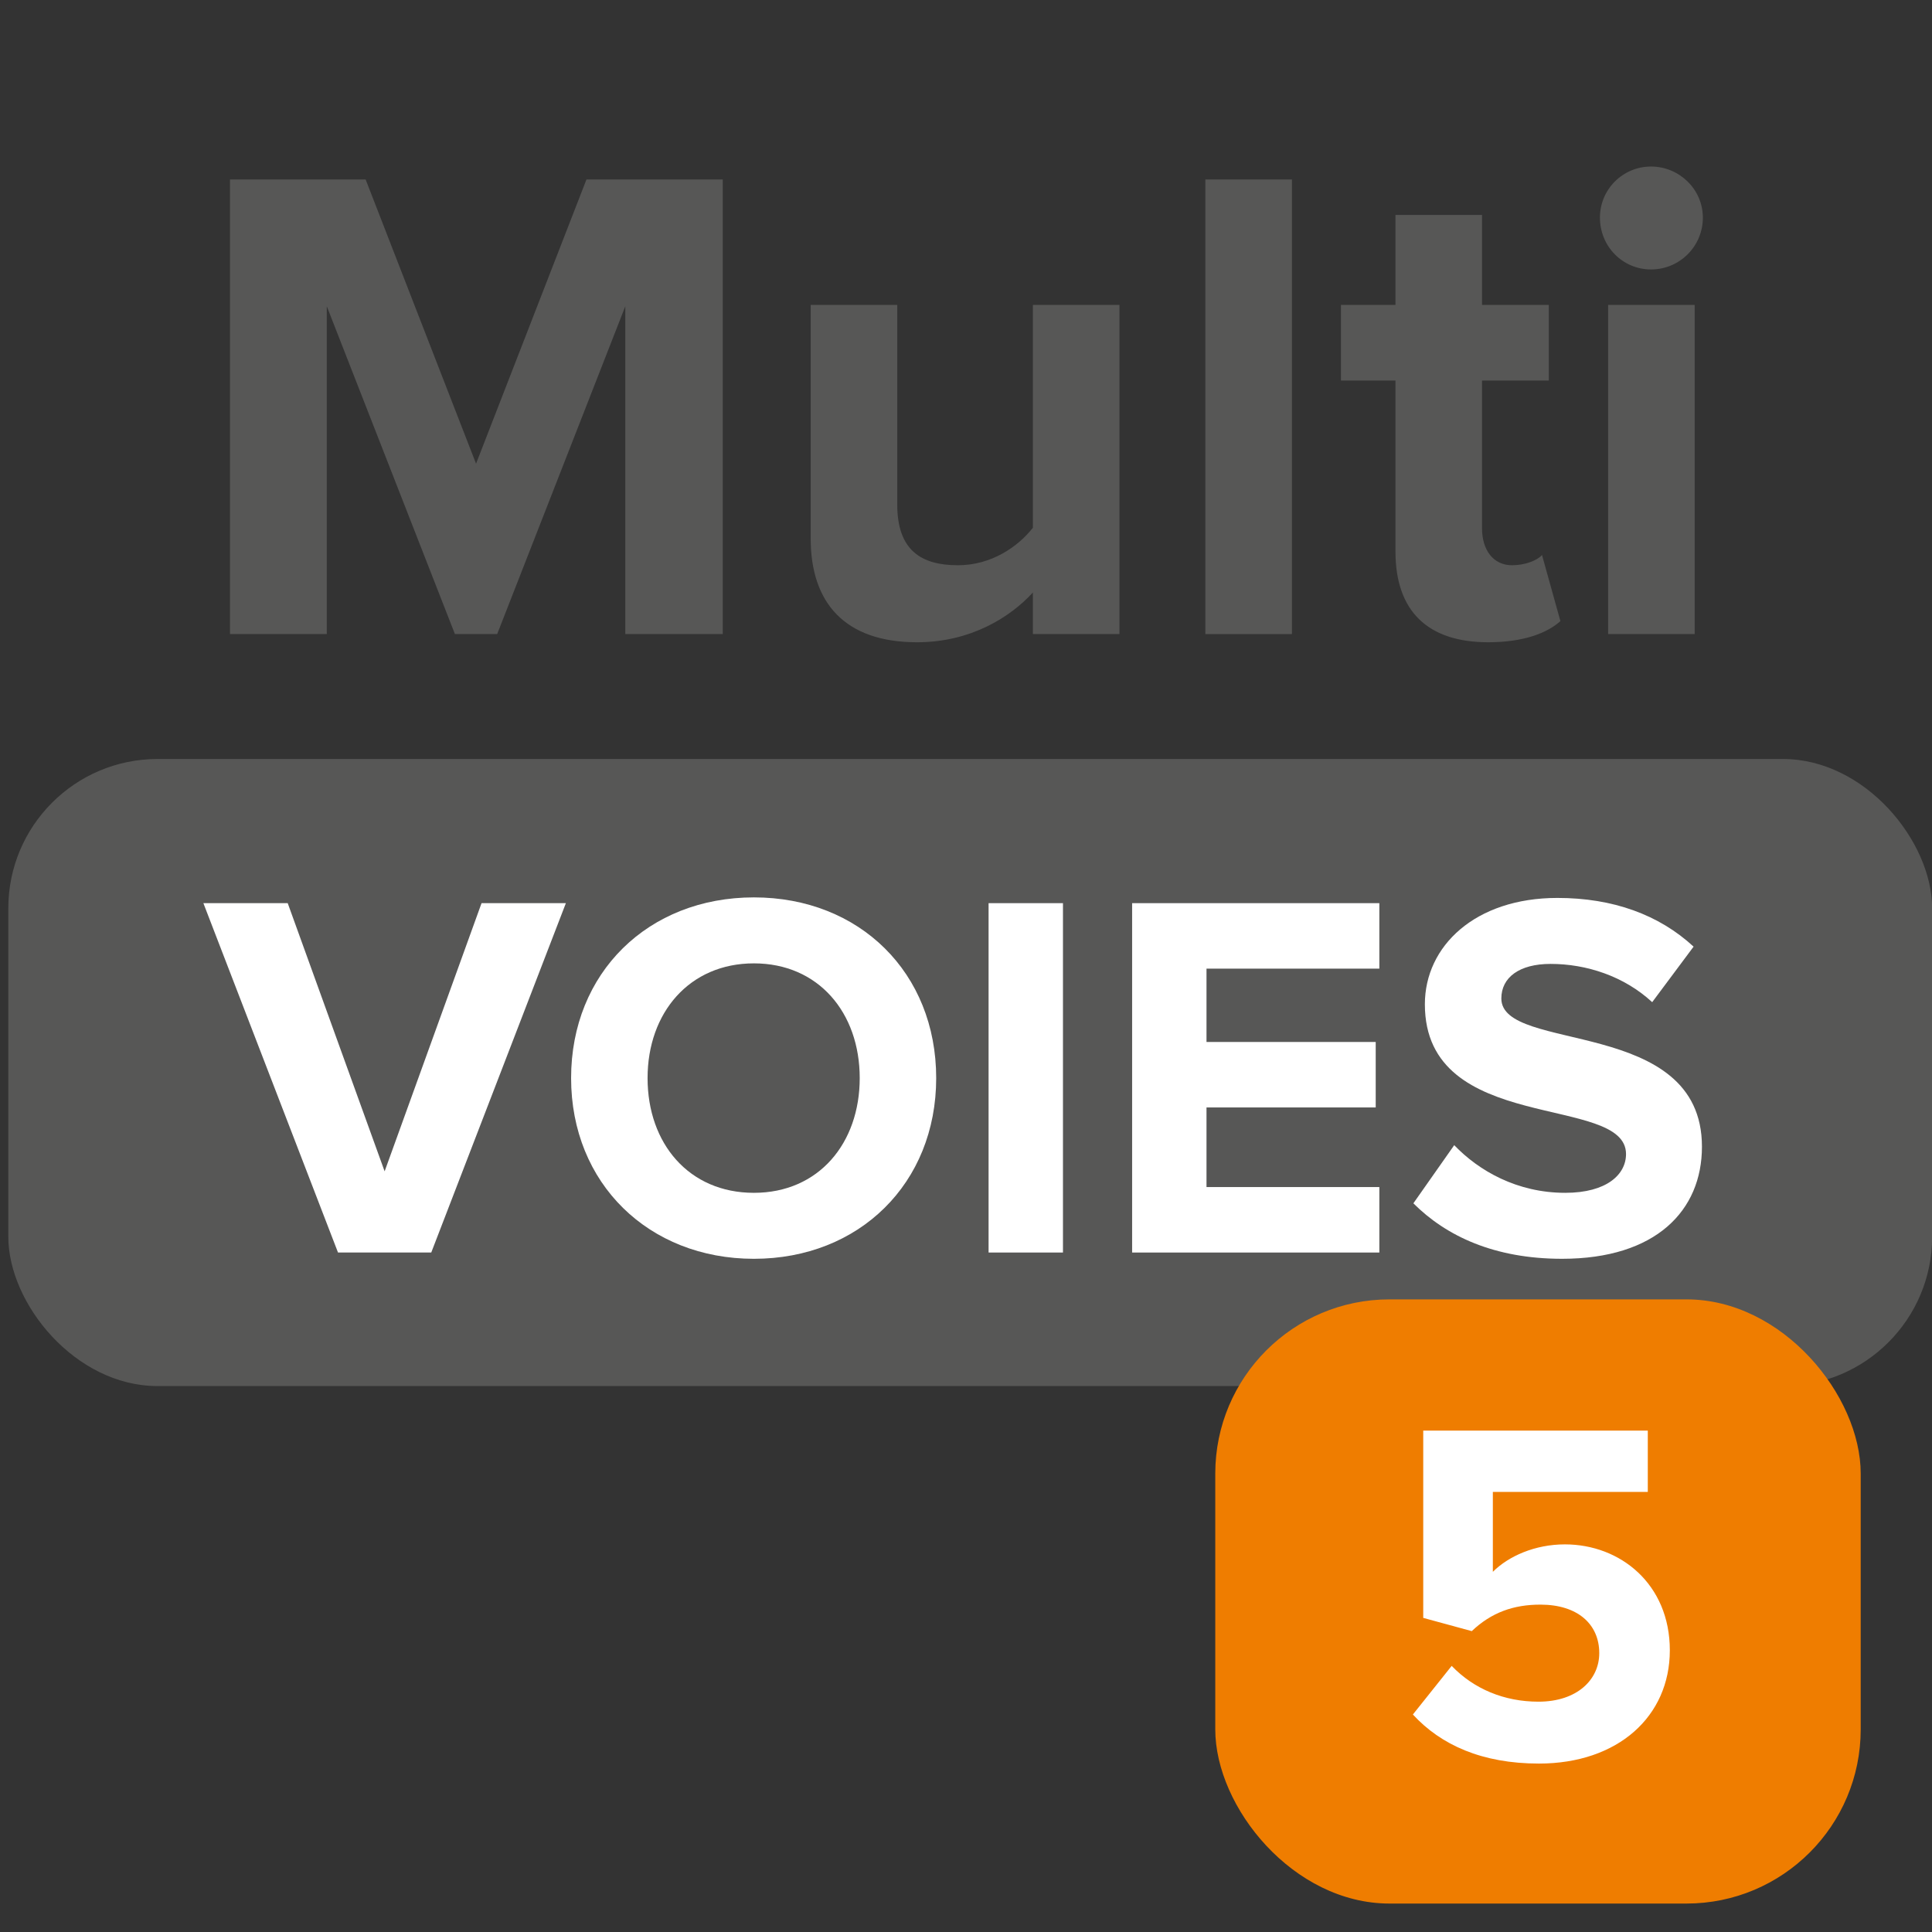
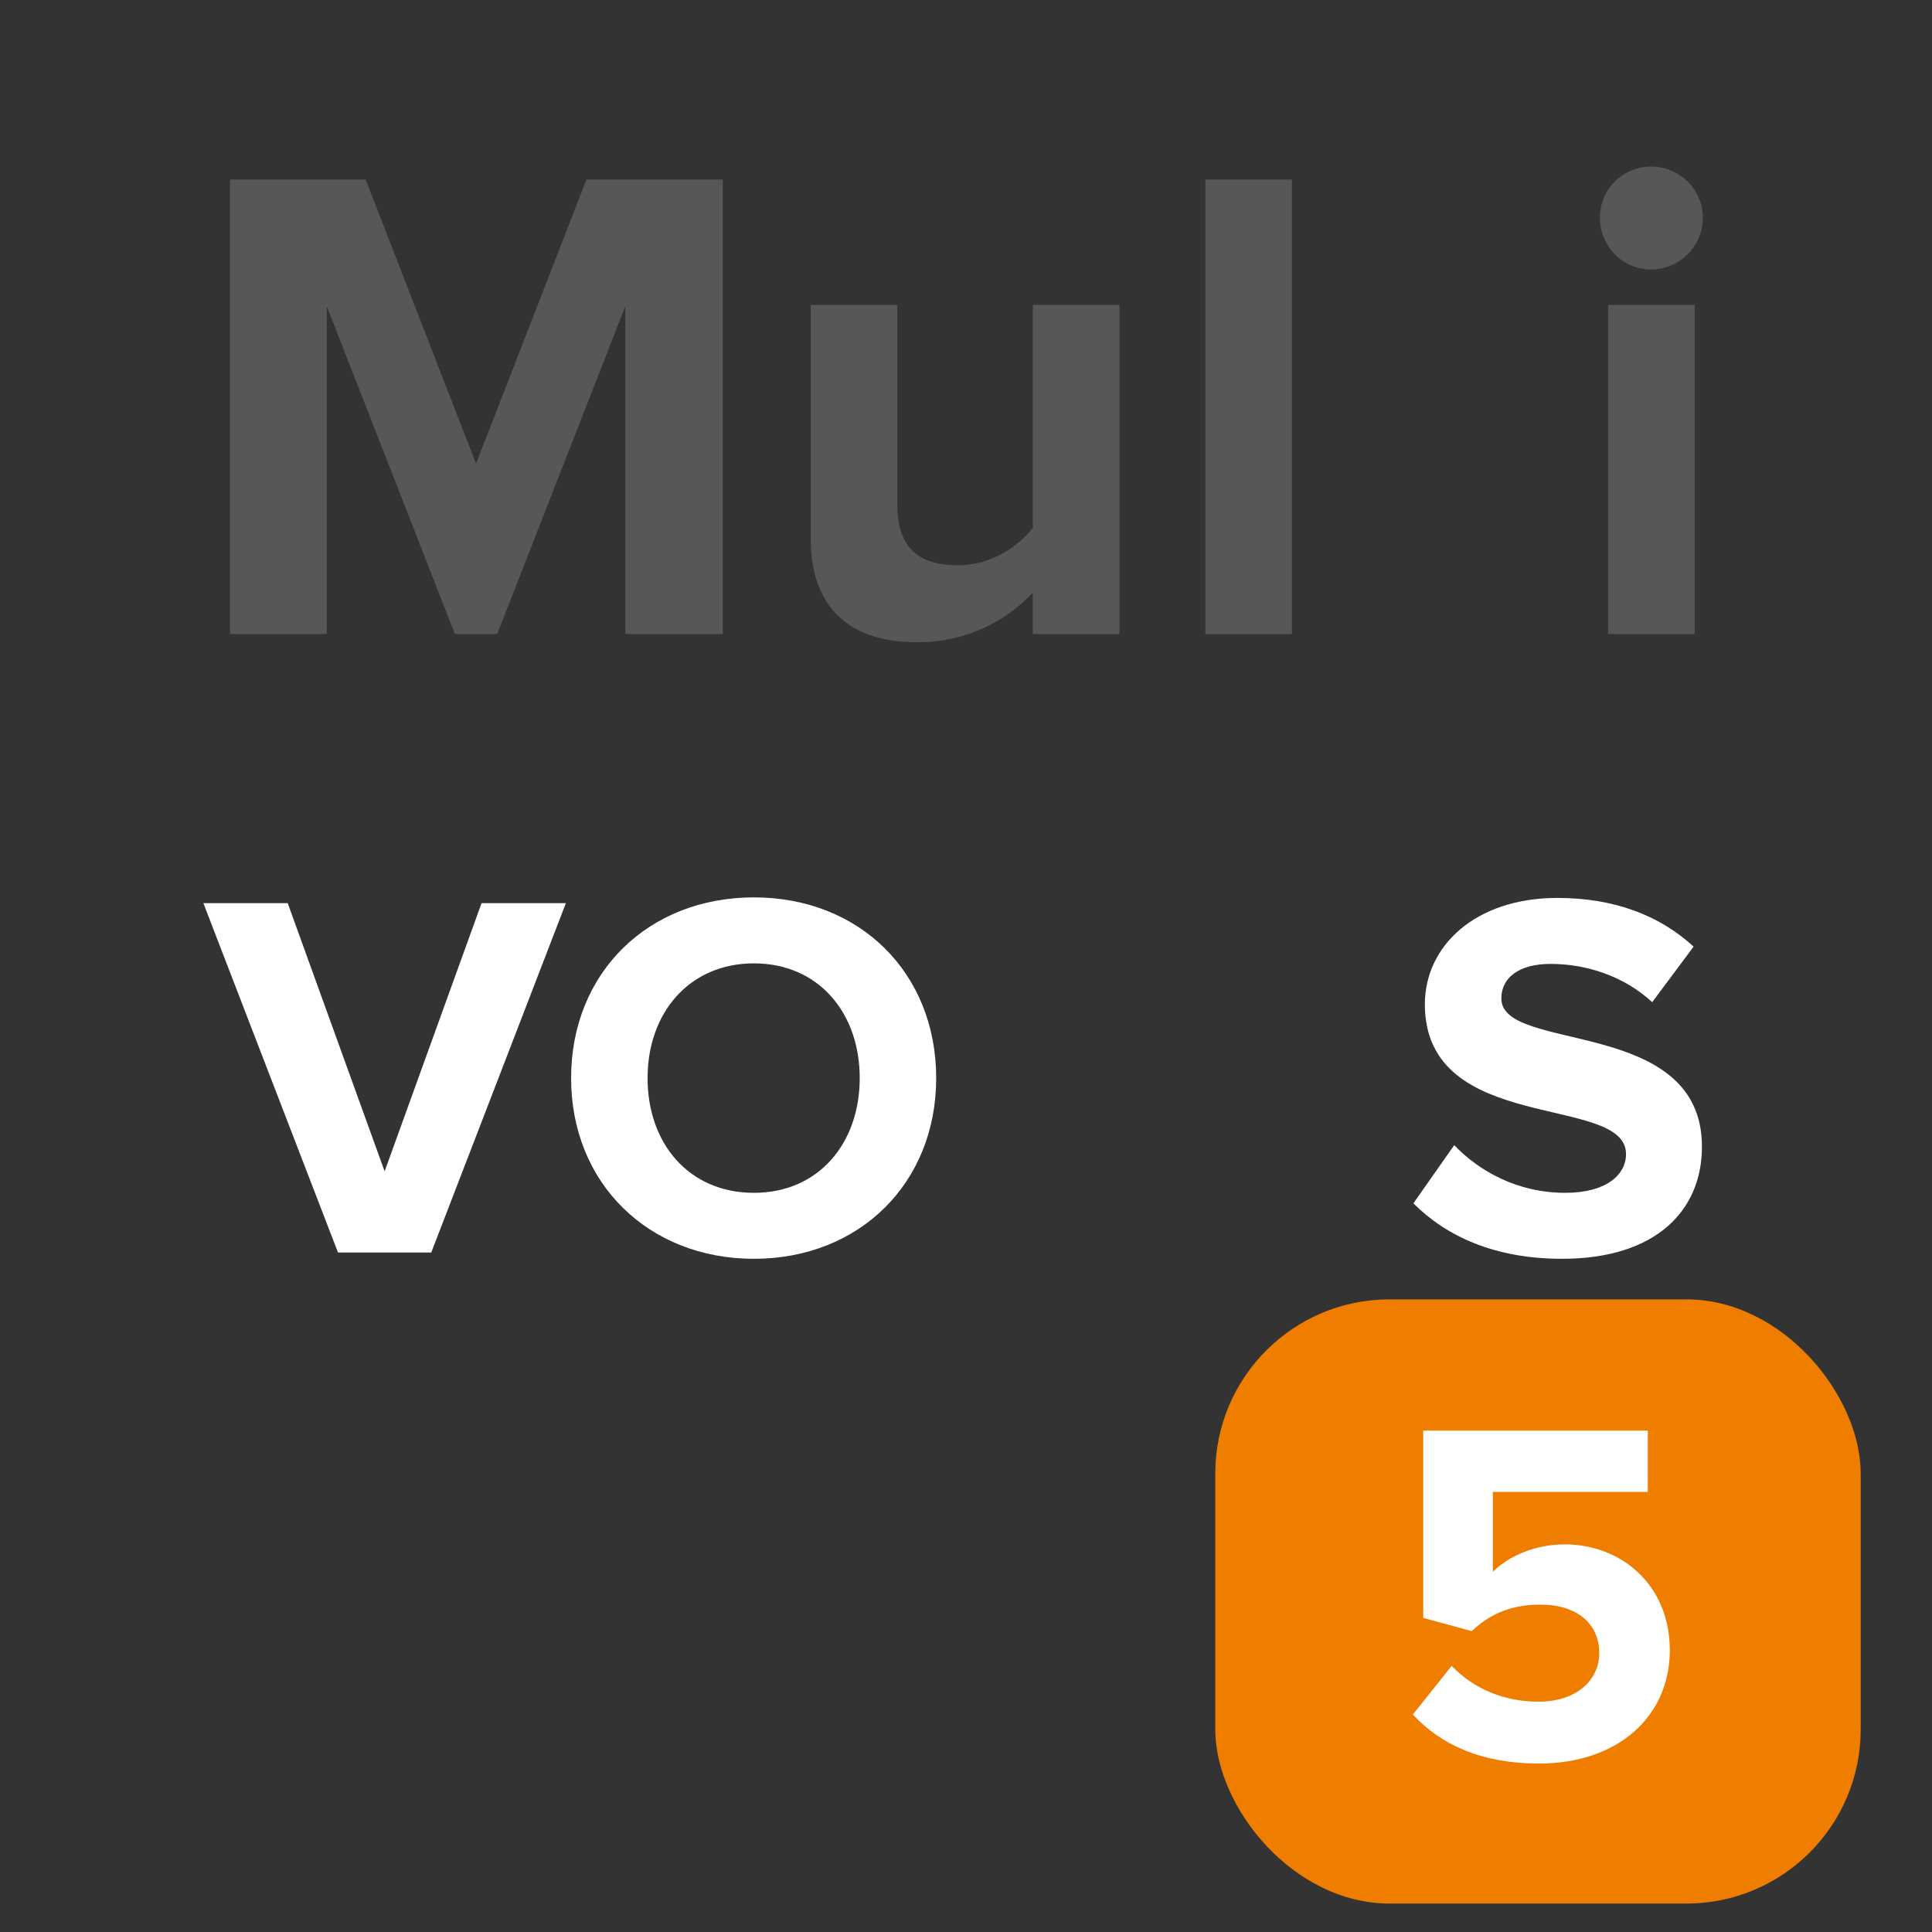
<svg xmlns="http://www.w3.org/2000/svg" id="Calque_1" data-name="Calque 1" width="15cm" height="15cm" viewBox="0 0 425.2 425.2">
  <rect x="0" y="0" width="425.2" height="425.2" fill="#333333" stroke="none" />
  <defs>
    <style>
      .cls-1 {
        fill: #fff;
      }

      .cls-1, .cls-2, .cls-3 {
        stroke-width: 0px;
      }

      .cls-2 {
        fill: #ef7d00;
      }

      .cls-3 {
        fill: #575756;
      }
    </style>
  </defs>
-   <rect class="cls-3" x="1.83" y="167.04" width="423.4" height="138.01" rx="32.86" ry="32.86" />
  <g>
    <path class="cls-1" d="M74.39,275.66l-29.63-76.89h18.56l21.33,59.02,21.33-59.02h18.56l-29.63,76.89h-20.52Z" />
    <path class="cls-1" d="M125.69,237.27c0-23.17,16.95-39.77,40.23-39.77s40.12,16.6,40.12,39.77-16.95,39.77-40.12,39.77-40.23-16.6-40.23-39.77ZM189.21,237.27c0-14.41-9.11-25.25-23.29-25.25s-23.4,10.84-23.4,25.25,9.11,25.25,23.4,25.25,23.29-10.95,23.29-25.25Z" />
-     <path class="cls-1" d="M217.57,275.66v-76.89h16.37v76.89h-16.37Z" />
-     <path class="cls-1" d="M249.16,275.66v-76.89h54.41v14.41h-38.04v16.14h37.24v14.41h-37.24v17.52h38.04v14.41h-54.41Z" />
+     <path class="cls-1" d="M217.57,275.66v-76.89h16.37h-16.37Z" />
    <path class="cls-1" d="M311.06,264.83l8.99-12.8c5.42,5.65,13.83,10.49,24.44,10.49,9.11,0,13.37-4.03,13.37-8.53,0-13.37-44.27-4.04-44.27-32.97,0-12.8,11.07-23.4,29.17-23.4,12.22,0,22.36,3.69,29.97,10.72l-9.11,12.22c-6.23-5.76-14.53-8.42-22.36-8.42-6.92,0-10.84,3-10.84,7.61,0,12.1,44.15,3.92,44.15,32.62,0,14.06-10.14,24.67-30.78,24.67-14.87,0-25.48-4.96-32.74-12.22Z" />
  </g>
  <rect class="cls-2" x="267.46" y="285.97" width="142.05" height="132.97" rx="38.34" ry="38.34" />
  <path class="cls-1" d="M310.97,377.31l8.52-10.68c4.86,5.07,11.55,7.88,19.1,7.88,8.52,0,13.38-4.86,13.38-10.68,0-6.37-4.75-10.68-12.95-10.68-5.94,0-10.79,1.73-15.11,5.83l-10.68-2.91v-41.22h49.42v13.49h-34.1v17.59c3.45-3.45,9.28-6.04,15.86-6.04,12.19,0,23.09,8.74,23.09,23.31s-11.44,24.93-28.81,24.93c-12.52,0-21.58-4.1-27.73-10.79Z" />
  <g>
    <path class="cls-3" d="M137.62,139.55v-72.15l-28.2,72.15h-9.3l-28.2-72.15v72.15h-21.3V39.5h29.85l24.3,62.55,24.3-62.55h30v100.05h-21.45Z" />
    <path class="cls-3" d="M227.32,139.55v-9.15c-4.95,5.4-13.65,10.95-25.5,10.95-15.9,0-23.4-8.7-23.4-22.8v-51.45h19.05v43.95c0,10.05,5.25,13.35,13.35,13.35,7.35,0,13.2-4.05,16.5-8.25v-49.05h19.05v72.45h-19.05Z" />
    <path class="cls-3" d="M265.28,139.55V39.5h19.05v100.05h-19.05Z" />
-     <path class="cls-3" d="M307.12,121.4v-37.65h-12v-16.65h12v-19.8h19.05v19.8h14.7v16.65h-14.7v32.55c0,4.65,2.4,8.1,6.6,8.1,2.85,0,5.55-1.05,6.6-2.25l4.05,14.55c-2.85,2.55-7.95,4.65-15.9,4.65-13.35,0-20.4-6.9-20.4-19.95Z" />
    <path class="cls-3" d="M352.12,47.9c0-6.3,5.1-11.25,11.25-11.25s11.4,4.95,11.4,11.25-5.1,11.4-11.4,11.4-11.25-5.1-11.25-11.4ZM353.92,139.55v-72.45h19.05v72.45h-19.05Z" />
  </g>
</svg>